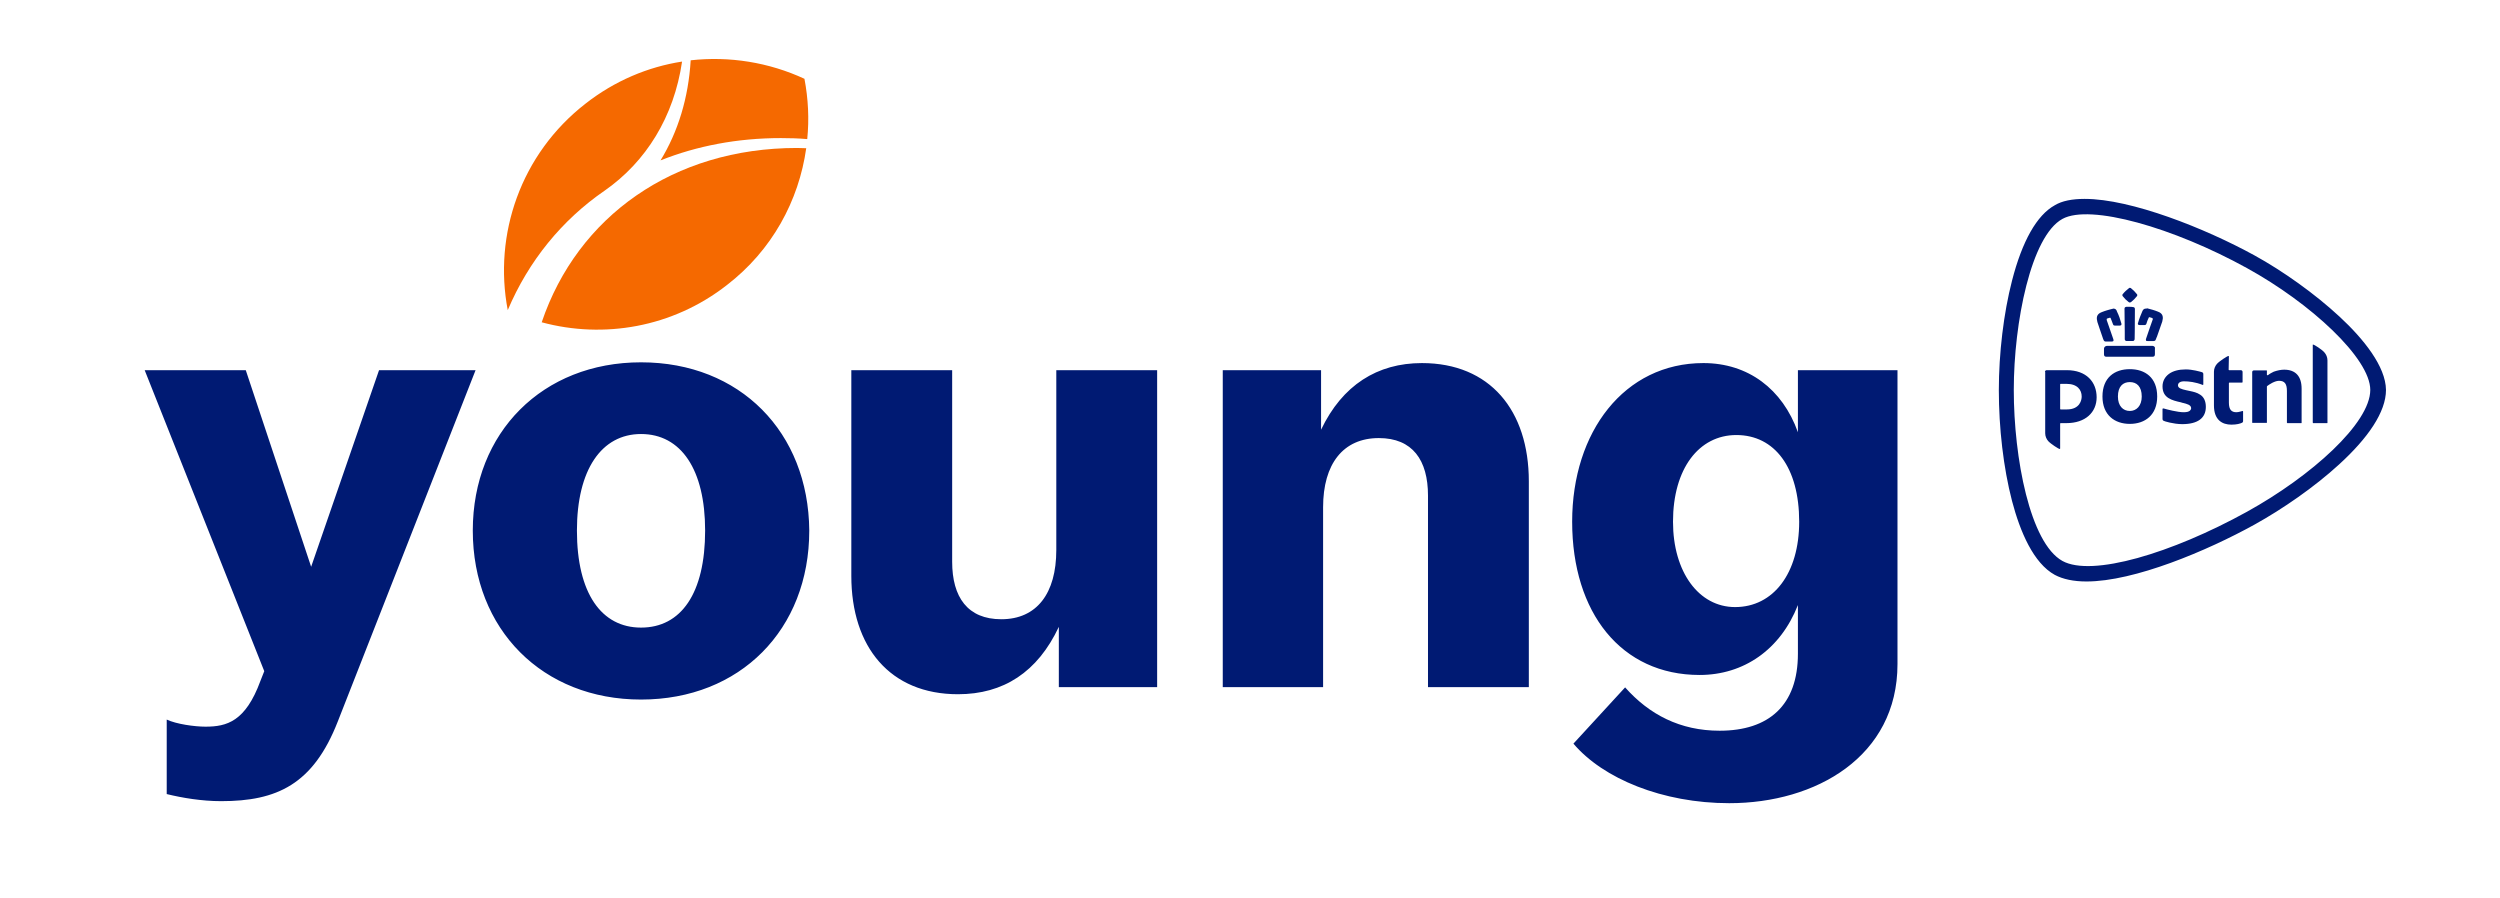
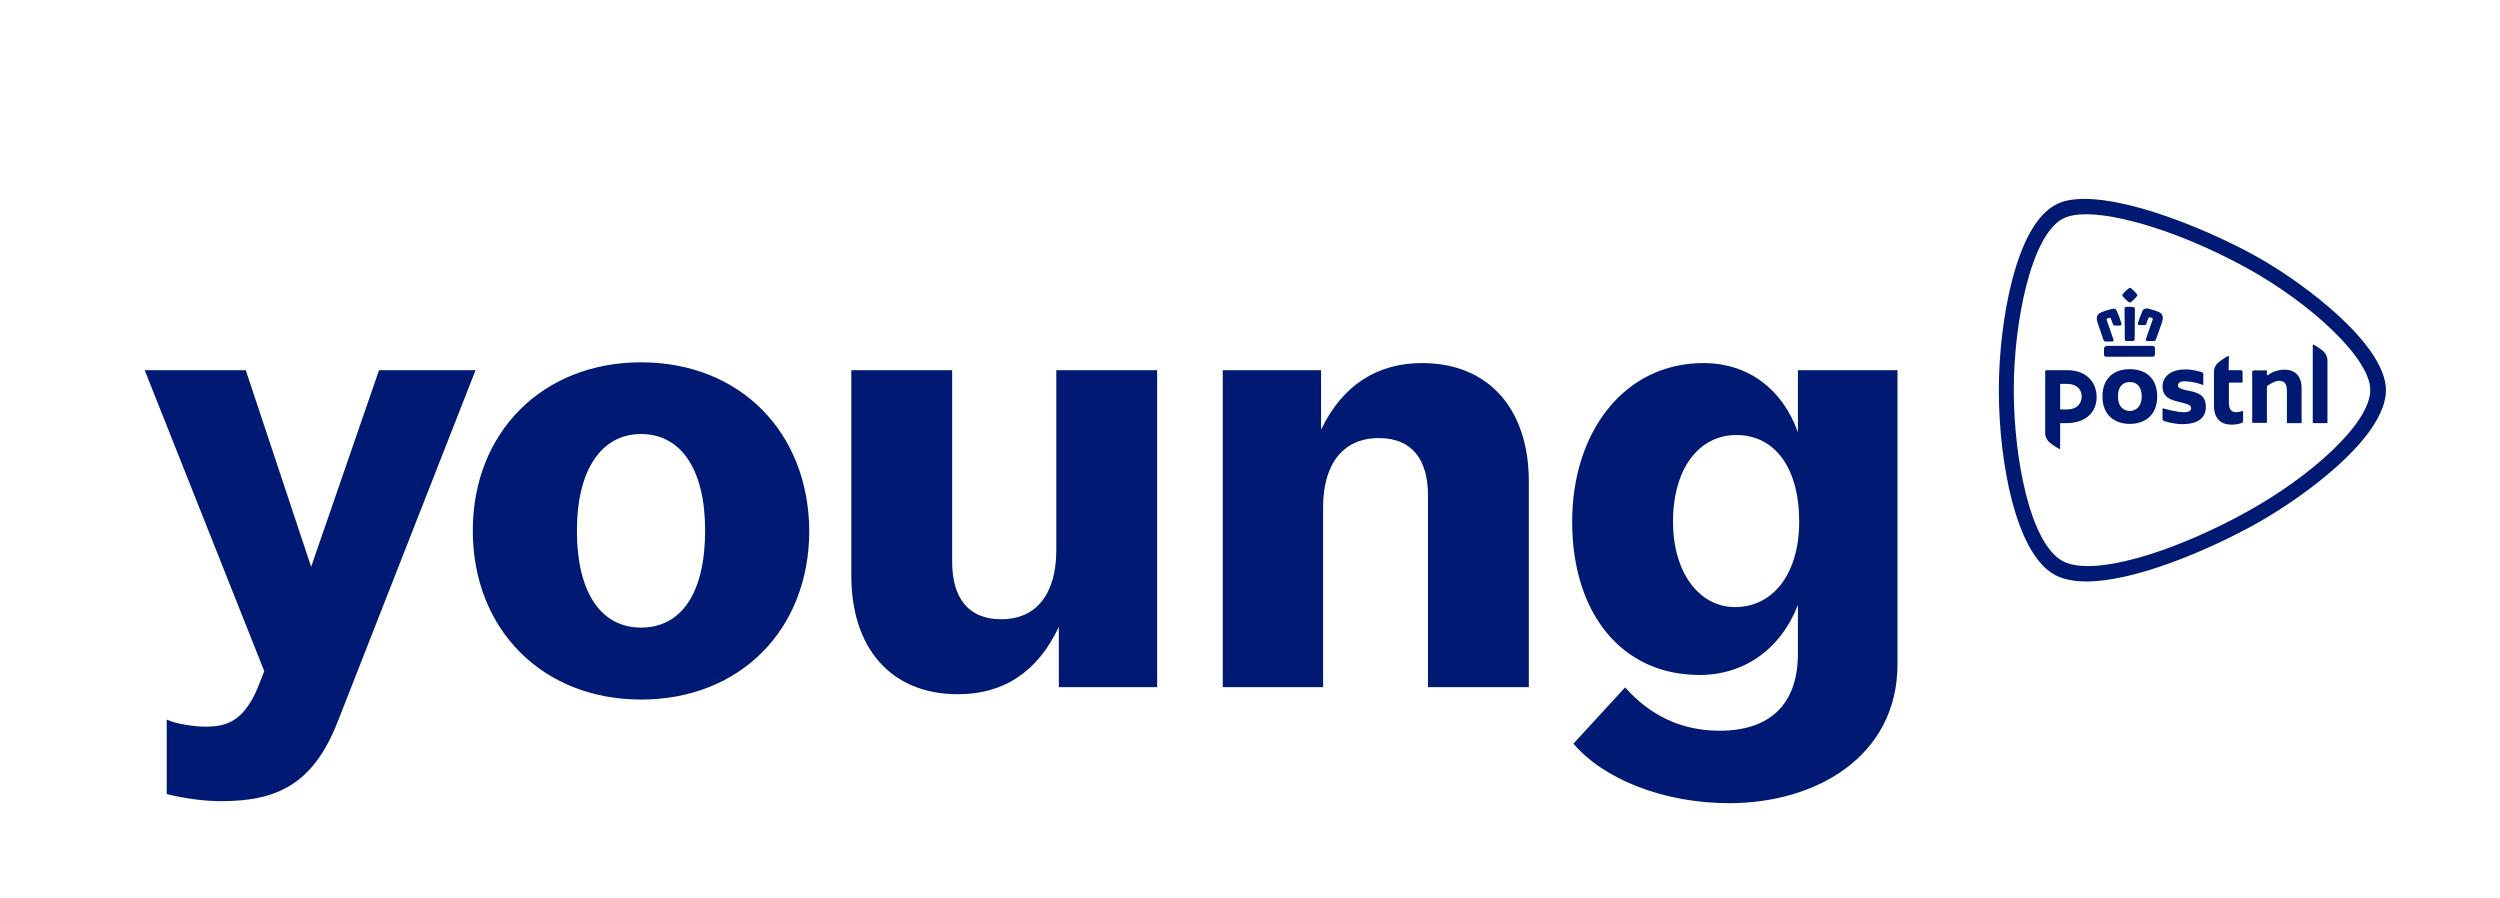
<svg xmlns="http://www.w3.org/2000/svg" class="logo" xml:space="preserve" id="PostNL_x5F_Young_Logo_x5F_RGB" x="0" y="0" viewBox="0 0 986.7 354.3">
  <style>.st0{fill:#001a73}.st1{fill:#f56900}</style>
  <switch>
    <g>
      <path d="M840.6 145.7c-6 0-10.8 3.3-10.8 10.8 0 7.3 4.8 10.8 10.8 10.8 6 0 10.8-3.5 10.8-10.8 0-7.5-4.8-10.8-10.8-10.8zm0 16.5c-2.7 0-4.7-2-4.7-5.7 0-4 2-5.7 4.7-5.7s4.7 1.7 4.7 5.7c0 3.7-2.1 5.7-4.7 5.7zm39-16.3c0 .1.1.2.2.2h4.6c.4 0 .7.3.7.7v4c0 .1-.1.2-.2.2h-5c-.1 0-.2.1-.2.2v7.7c0 2.9 1.1 3.8 3 3.8.9 0 2.2-.5 2.4-.5.1 0 .2.1.2.2v3.8c0 .3-.2.5-.3.6-.8.4-2.2.8-4.3.8-3.6 0-6.9-1.8-6.9-7.6v-13.3c0-1.2.5-2.3 1.2-3.1 1-1.1 4.1-3.1 4.5-3.1.2 0 .2.1.2.2l-.1 5.2zm-72.5.9c0-.4.3-.7.7-.7h7.9c7.8 0 11.8 4.7 11.8 10.7 0 6-4.5 10.2-11.9 10.2h-2.3c-.1 0-.2.1-.2.2v9.8c0 .2-.1.2-.2.2-.4 0-3.5-2-4.5-3.1-.7-.8-1.2-1.9-1.2-3.1v-24.2zm14.5 9.7c0-2.6-1.7-5-6-5h-2.3c-.1 0-.2.1-.2.2v9.7c0 .1.1.2.2.2h2.4c5.2 0 5.9-3.7 5.9-5.1zm49 4.1c0 4.4-3.2 6.8-9.3 6.8-3.5 0-7.3-1.2-7.3-1.3-.3-.1-.5-.4-.5-.6v-4.1c0-.1.1-.2.3-.2h.1c1.3.4 5.6 1.5 7.9 1.5 1.3 0 2-.2 2.5-.6.3-.3.5-.6.5-1 0-1.3-1.7-1.7-3.3-2.1-.2 0-.1 0-.7-.2-3.6-.8-7.3-1.7-7.3-6.3 0-2 .9-3.7 2.5-4.9 1.6-1.2 3.9-1.8 6.7-1.8 2.5 0 5.4.8 6.4 1.1.3.1.5.4.5.7v4.1c0 .2-.2.3-.3.2-2.8-1.1-5.4-1.4-7.3-1.4-1.5 0-2.4.6-2.4 1.6 0 1.1 1.4 1.5 3.2 1.9.2 0 1.2.3 1.4.3 1.4.3 2.9.6 4.2 1.5 1.4.9 2.2 2.5 2.2 4.8zm32.1 6.3c-.1 0-.1-.1-.1-.1v-12.5c0-2.8-.9-4-3.1-4-.8 0-1.7.3-2.7.8-.9.5-1.7 1-1.9 1.2-.1 0-.2.2-.2.3v14.2c0 .1-.1.1-.1.1H889c-.1 0-.1-.1-.1-.1v-20c0-.3.3-.6.6-.6h5.1c.1 0 .1.1.1.1v1.6c0 .1.1.2.2.2h.1l.2-.1c.6-.5 1.6-1 2.2-1.3 1.4-.5 2.9-.8 4.1-.8 4.5 0 6.9 2.6 6.9 7.5v13.5c0 .1-.1.1-.1.1h-5.6zm10.2 0c-.1 0-.1-.1-.1-.1v-30.7c0-.1 0-.1.2-.1.3 0 3.4 1.9 4.4 3.1.7.8 1.2 1.9 1.2 3.1v24.7c0 .1-.1.1-.1.1h-5.6zm-72.3-53.3c-.1 0-.2 0-.3.1-.9.7-1.8 1.5-2.5 2.4-.2.2-.2.5 0 .8.7.9 1.5 1.7 2.3 2.3.2.1.3.2.5.2s.3-.1.5-.2c.9-.7 1.6-1.4 2.3-2.3.2-.3.2-.6 0-.8-.7-.9-1.5-1.7-2.4-2.4-.2-.1-.3-.1-.4-.1zm0 7.5h-1.4c-.2 0-.3.1-.5.2-.2.2-.2.5-.2.6 0 1 .1 6 .1 9.3v2.7c0 .2.2.7.7.7h2.5c.4 0 .6-.3.7-.7 0-.1.1-4.4.1-11.8v-.1c0-.1 0-.4-.2-.6-.1-.1-.3-.2-.5-.2-.4-.1-.9-.1-1.3-.1zm6.3.7c-.6 0-1 .3-1.3.9-.7 1.6-1.3 3.1-1.8 4.9-.1.2 0 .4.1.5.1.1.2.2.5.2h2c.4 0 .6-.2.7-.4.3-1.1.6-1.7 1-2.6 0 0 0-.1.2-.1h.1l1 .3c.1 0 .2.1.2.2.1.2.1.4 0 .5 0 0-2 5.6-2.6 7.5-.1.3-.1.5 0 .7.1.2.3.2.6.2h2.4c.4 0 .7-.2.8-.5.1-.2.2-.6.4-1l.1-.2c.7-2 1.8-5.1 2.1-6 .4-1.5.5-3.1-1.7-3.9-.7-.3-1.4-.5-2-.7-.8-.2-1.5-.4-2.2-.6h-.1c-.2.1-.3.1-.5.1zm-12.7 0c-.1 0-.3 0-.4.1h-.1c-.6.2-1.4.3-2.2.6-.6.2-1.3.4-2 .7-2.2.8-2.1 2.4-1.7 3.9.2.8 1.3 3.7 2.1 6.2.1.4.3.8.4 1 .1.3.4.5.8.5h2.4c.3 0 .5-.1.6-.2.1-.2.1-.4 0-.7-.6-1.8-2.6-7.5-2.6-7.5-.1-.2 0-.4 0-.5 0-.1.1-.2.2-.2l1-.3h.1c.1 0 .1 0 .2.1.4.9.6 1.6 1 2.6.1.2.2.4.7.4h2c.2 0 .4-.1.5-.2.1-.1.1-.3.1-.5-.5-1.8-1-3.3-1.8-4.9-.1-.5-.5-1.1-1.3-1.1zm15.3 14.7h-17.9c-.6 0-1.2.5-1.2 1.1v2.2c0 .7.3 1 .9 1h18.3c.6 0 .9-.3.9-1v-2.2c.2-.6-.4-1.1-1-1.1zm86 17.4c0-12.5-23.6-34.3-48.7-48.1-29-16-61.9-25.4-72.8-19.4-12.4 6.8-19.2 40.9-19.2 67.5 0 26.8 6.4 60.4 19.2 67.5 11.6 6.4 43.1-3 72.8-19.4 25.5-14.1 48.7-35 48.7-48.1zM822.8 78.5c18.3 0 47.5 11.6 67 22.3 11.1 6.1 23.8 15.1 33.6 24.2 9.4 8.7 18.2 19.6 18.3 28.9 0 8.7-7.1 19-18.5 29.4-9.7 8.9-22.3 17.6-33.3 23.7-18.8 10.4-47.5 22.5-66.4 22.5-5.1 0-9.3-.9-12.5-2.6-8.4-4.6-13.7-17-16.9-29.2-3.4-13.1-5.2-28.8-5.2-43.7 0-14.6 1.9-30.4 5.2-43.2 4-15.6 9.8-25.9 16.9-29.8 2.8-1.7 6.8-2.5 11.8-2.5M149.6 146.1l-26.8 77.6L97 146.1H57.1l47.2 118.8-1.5 3.8c-5.9 16.1-13.3 18.1-21.7 18.1-4.3 0-11.5-1-15.3-2.8v29.4c6.1 1.5 13.8 2.8 21.5 2.8 22 0 36.3-6.6 46-31.4l54.4-138.7h-38.1zM253 143c-38.8 0-66.4 27.6-66.4 66.4 0 39.1 27.6 66.7 66.4 66.7 39.1 0 66.4-27.6 66.4-66.7-.3-38.8-27.3-66.4-66.4-66.4zm0 104.7c-15.6 0-25.3-13.5-25.3-38.3 0-24 9.7-38.1 25.3-38.1 15.8 0 25.3 14 25.3 38.1 0 24.8-9.5 38.3-25.3 38.3zM416.9 217.1c0 17.1-7.7 27.3-21.7 27.3-13.3 0-19.4-8.7-19.4-22.7v-75.6H336v81.2c0 28.1 15.3 46.7 42.1 46.7 17.9 0 31.4-8.7 39.8-26.6v23.8h38.8V146.1h-39.8v71zM561.2 143.3c-17.6 0-31.4 8.7-39.8 26.3v-23.5h-38.8v125.1h39.6v-71c0-17.1 7.9-27.3 22-27.3 13.3 0 19.4 8.7 19.4 22.7v75.6h39.8V190c0-28.1-15.4-46.7-42.2-46.7zM709.6 146.1v24.5c-6.1-17.1-19.7-27.3-37.3-27.3-31.2 0-51.8 27.1-51.8 62.6 0 36 19.4 60.5 50.3 60.5 17.4 0 31.9-10 38.8-27.6V258c0 20.4-11.5 30.4-30.9 30.4-15.6 0-27.8-6.4-37.3-17.1L621 293.5c11.7 13.8 35.2 23.5 61.5 23.5 34.2 0 66.4-18.4 66.4-54.9v-116h-39.3zm-24.8 93.5c-14.3 0-24.5-13.8-24.5-33.7 0-20.9 10.2-34.2 25-34.2 15.1 0 24.8 12.8 24.8 34.2 0 20.4-10.2 33.7-25.3 33.7z" class="st0" />
-       <path d="M318.2 58.5c-1.2 0-2.4-.1-3.6-.1-48.9 0-86.7 27.1-100.8 68.8 24.4 6.6 51.6 2.1 73.1-14.7 17.8-13.7 28.4-33.3 31.3-54z" class="st1" />
-       <path d="M260.7 63.3c14.3-5.7 30.3-8.8 47.5-8.8 3.5 0 7 .1 10.4.4.8-7.9.4-15.9-1.1-23.8-14-6.5-29.6-9-44.9-7.3-.9 14.9-5 28.2-11.9 39.5zM200.4 122.4c8.2-19.4 21.4-35.6 38.3-47.2C255 63.8 266 46.1 269.2 24.3c-13.5 2.1-26.6 7.6-38.1 16.6-25.6 19.9-36.4 51.7-30.7 81.5z" class="st1" />
    </g>
  </switch>
</svg>